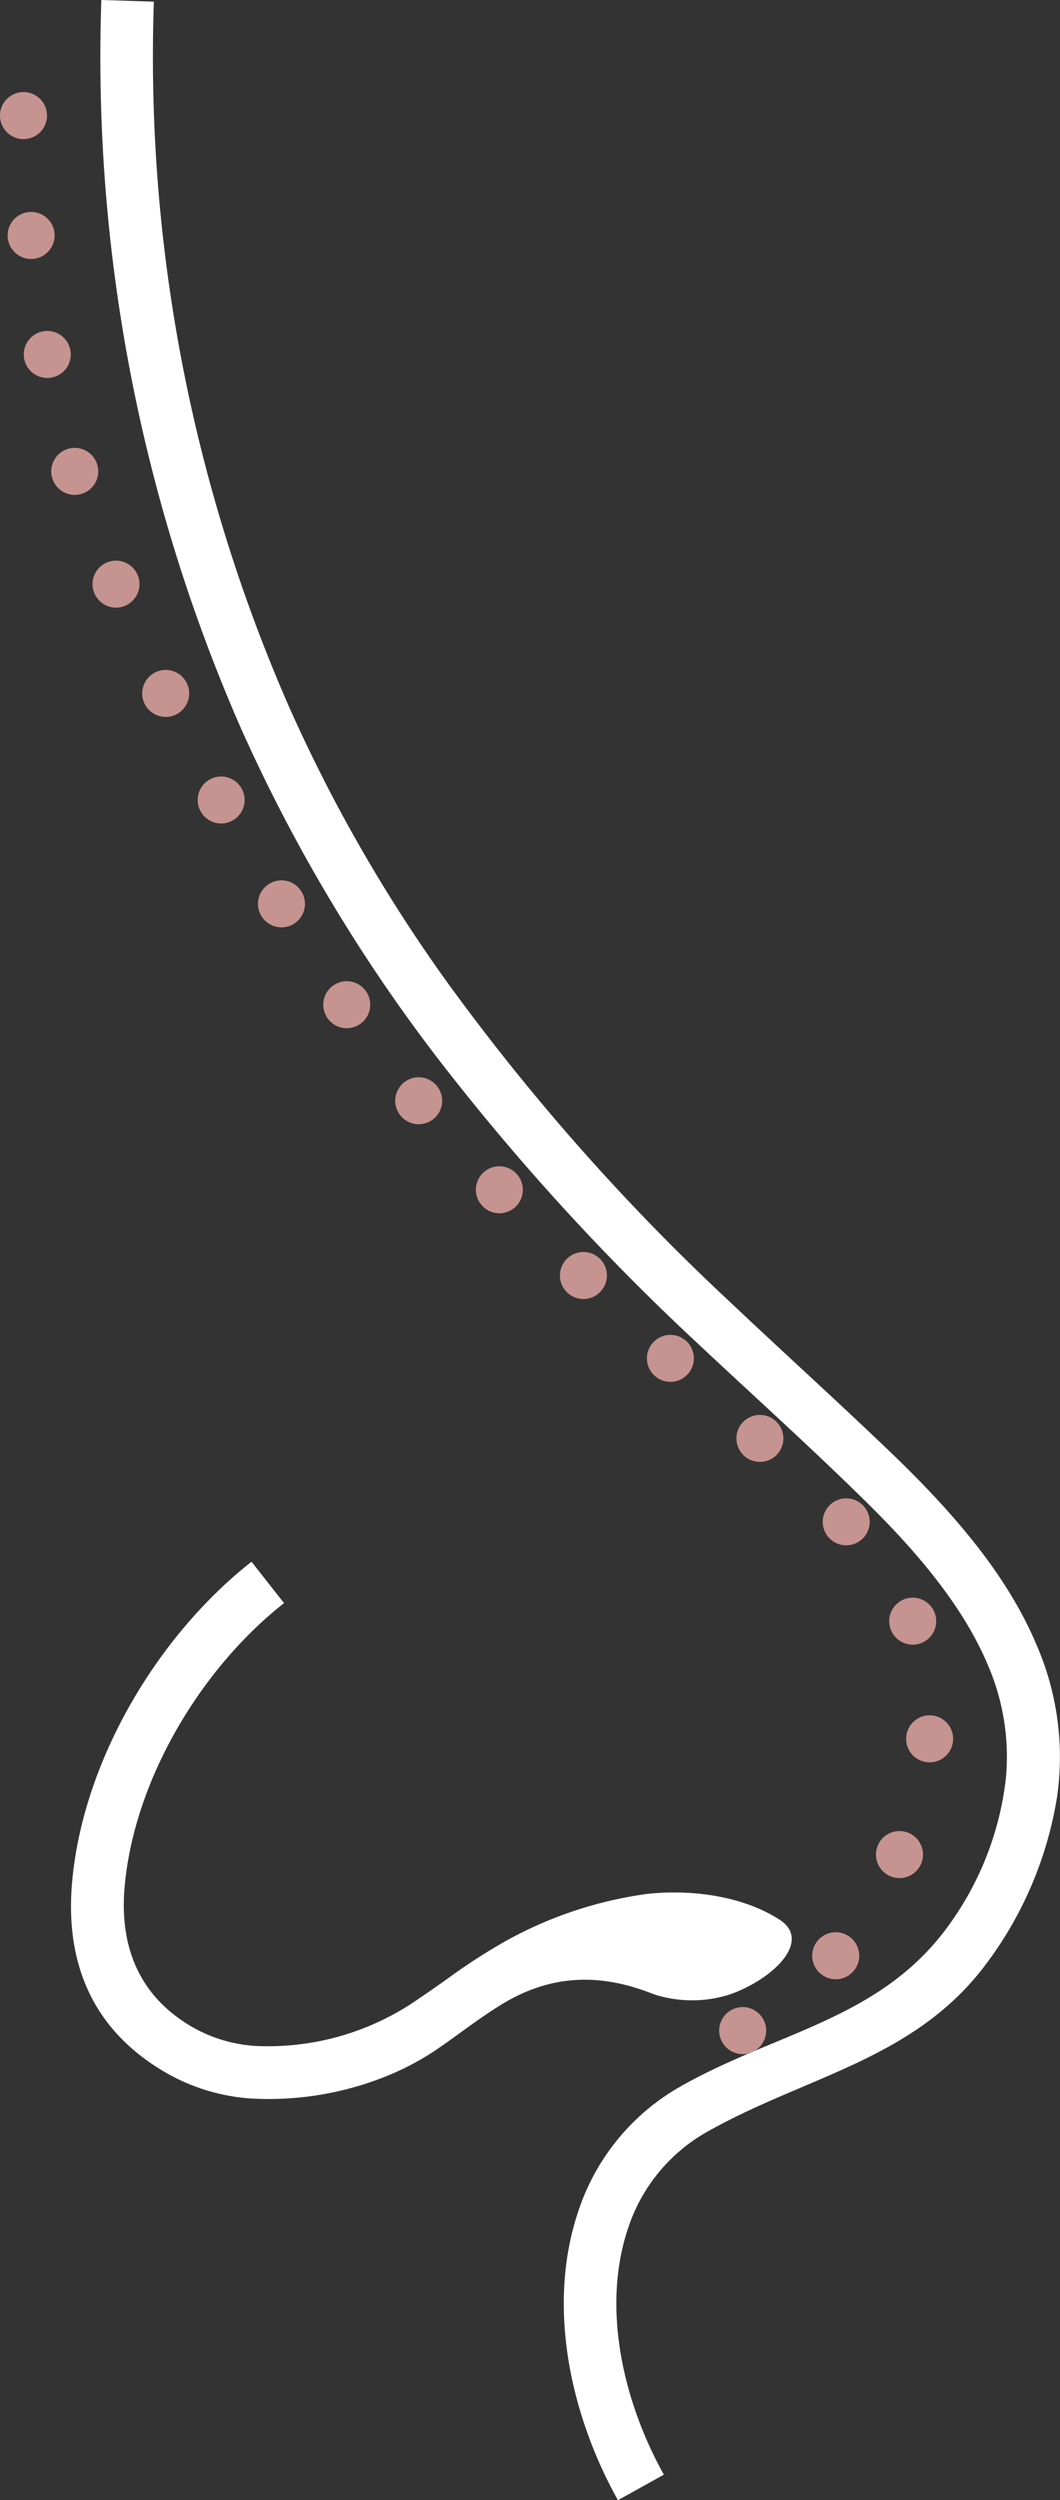
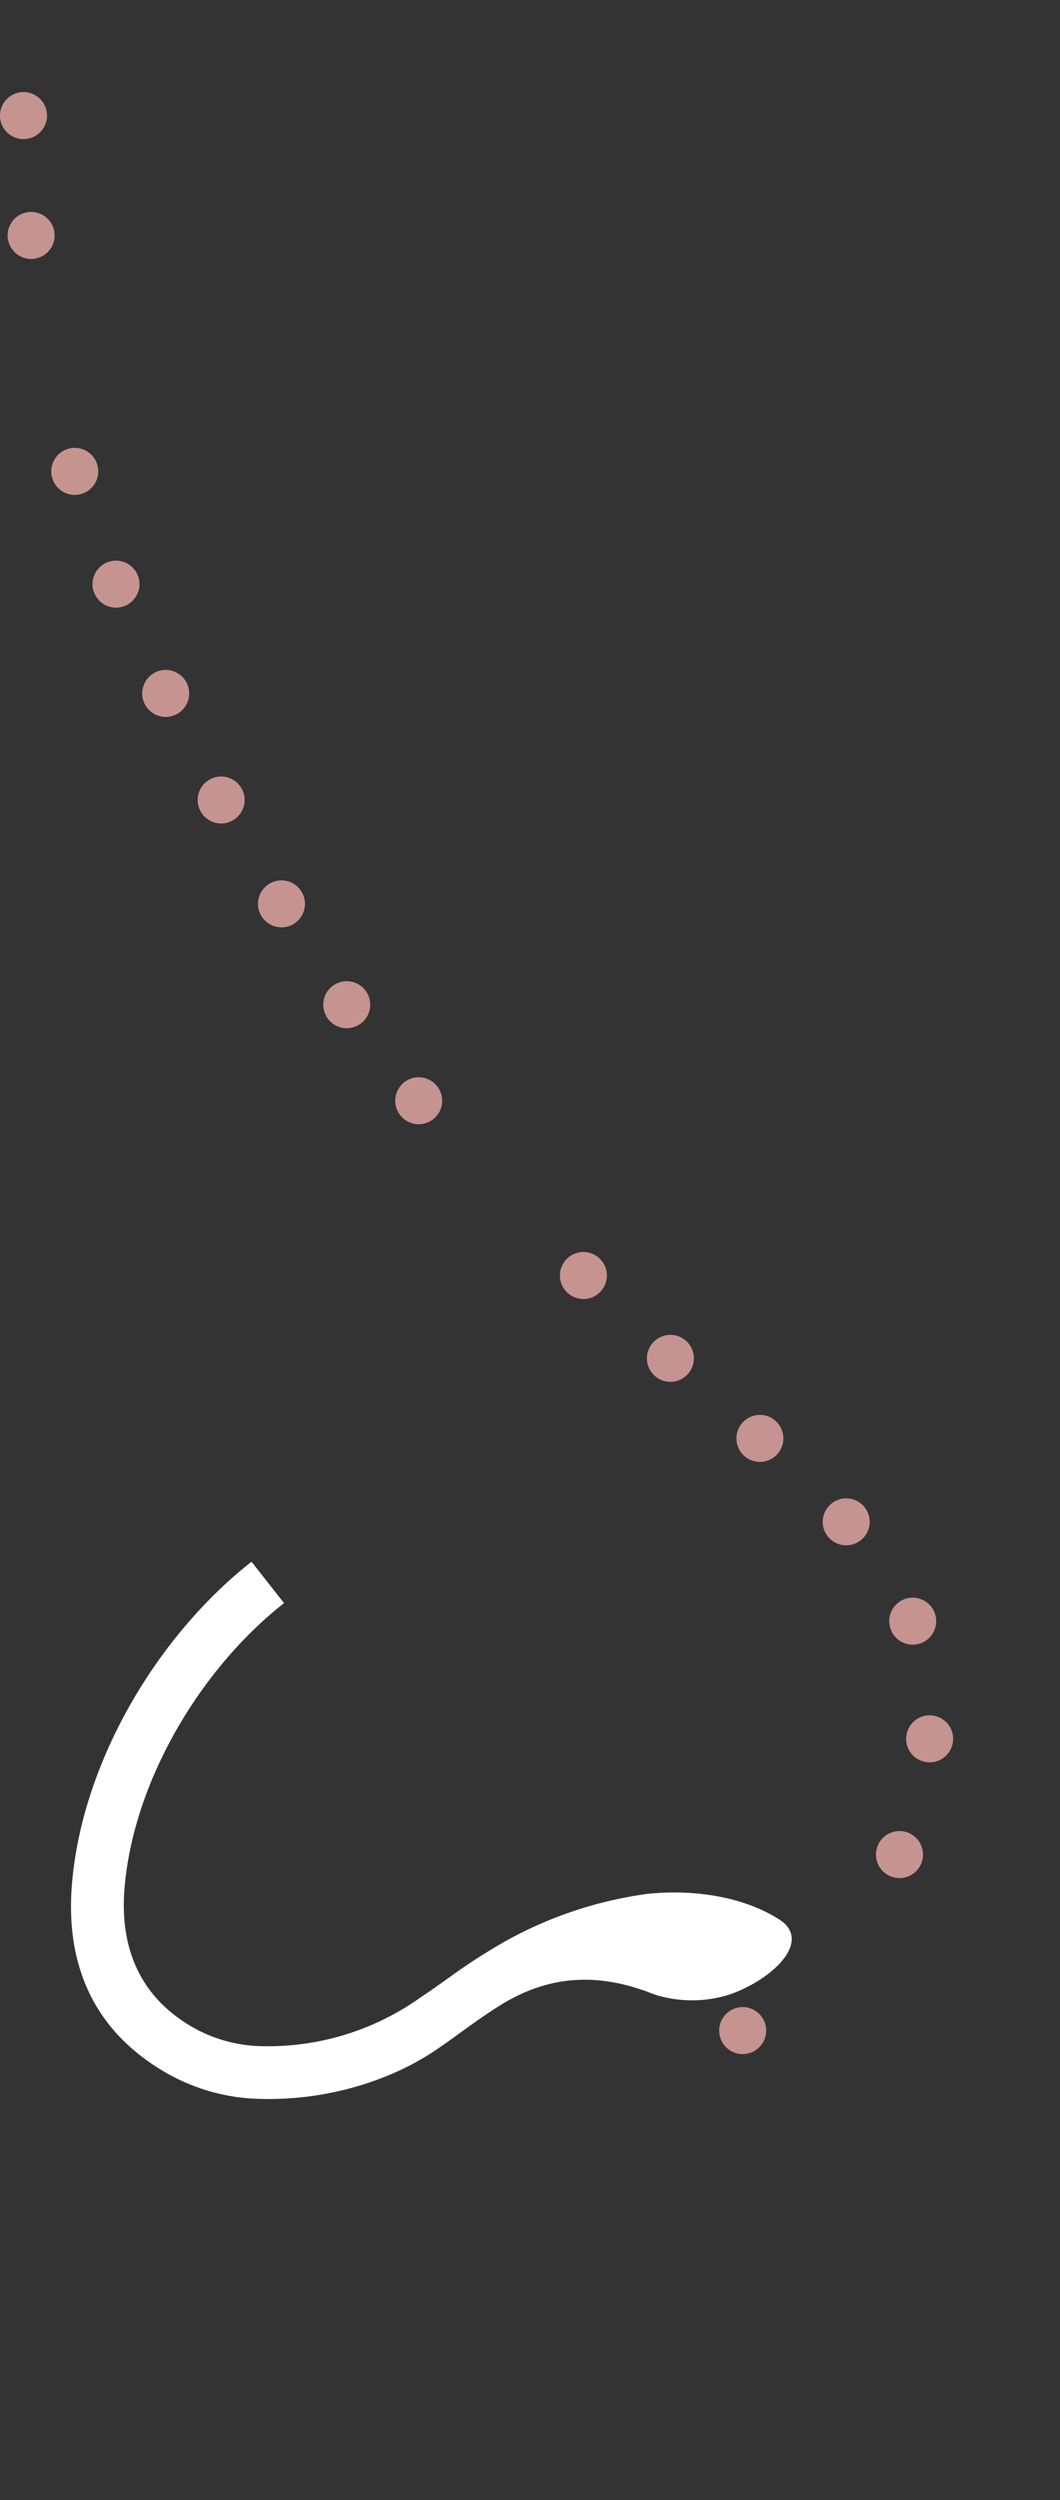
<svg xmlns="http://www.w3.org/2000/svg" width="108.227" height="255.128" viewBox="0 0 108.227 255.128">
  <rect x="0" y="0" width="108.227" height="255.128" fill="#333333" stroke="none" />
  <g id="Nariz_normal" data-name="Nariz normal" transform="translate(-637 -465.841)">
    <g id="Grupo_60" data-name="Grupo 60" transform="translate(644.261 465.841)">
      <g id="Grupo_59" data-name="Grupo 59" transform="translate(0 0)">
        <g id="Grupo_58" data-name="Grupo 58">
          <path id="Trazado_121" data-name="Trazado 121" d="M435.148-353.233a12.635,12.635,0,0,0,7.826,0c4.525-1.621,8.413-5.558,4.9-7.684-3.5-2.216-8.561-3.078-13.419-2.553a41.116,41.116,0,0,0-14.4,4.794,61.167,61.167,0,0,0-6.1,3.954c-.9.633-1.788,1.263-2.691,1.865a26.837,26.837,0,0,1-16.791,4.9,14.886,14.886,0,0,1-6.354-1.88c-5.76-3.292-7.5-8.567-7-14.324.951-10.9,7.769-22.3,16.274-28.981l.009,0-3.324-4.227c-9.648,7.58-17.247,20.388-18.321,32.748-.677,7.762,1.736,14.913,9.689,19.456a20.173,20.173,0,0,0,8.622,2.574A32.142,32.142,0,0,0,407.41-344.7a27.635,27.635,0,0,0,6.075-3.243c.159-.111.316-.222.477-.335,1.668-1.176,3.3-2.443,5.447-3.791C424.418-355.207,429.5-355.5,435.148-353.233Z" transform="translate(-375.659 556.736)" fill="#fff" />
-           <path id="Trazado_122" data-name="Trazado 122" d="M476.507-509.019c-2.932-7.023-8.342-13.383-14.79-19.575-5.466-5.249-11.071-10.305-16.563-15.5a225.6,225.6,0,0,1-28.936-32.725,158.4,158.4,0,0,1-16.049-27.971,165.182,165.182,0,0,1-13.807-71.863l0-.1L381-676.92l0,.1a170.507,170.507,0,0,0,14.248,74.2,167.693,167.693,0,0,0,20.969,34.819,239.406,239.406,0,0,0,25.855,28.14c5.736,5.377,11.574,10.626,17.182,16.16,5.413,5.344,9.878,10.773,12.289,16.548a23.524,23.524,0,0,1,1.816,11.487,31.568,31.568,0,0,1-5.617,14.71c-6.839,9.768-17.441,11.076-27.266,16.56a22.834,22.834,0,0,0-10.792,12.98c-3.231,9.645-.778,20.762,4.065,29.429l4.688-2.606c-4.086-7.32-6.4-16.948-3.663-25.121a17.575,17.575,0,0,1,8.309-9.992c9.955-5.558,20.837-7.264,28.084-16.771a38.568,38.568,0,0,0,7.408-17.226A28.613,28.613,0,0,0,476.507-509.019Z" transform="translate(-377.917 676.92)" fill="#fff" />
        </g>
      </g>
    </g>
    <g id="Grupo_61" data-name="Grupo 61" transform="translate(637 475.237)">
      <path id="Trazado_123" data-name="Trazado 123" d="M365.312-660.439a2.4,2.4,0,0,1,2.411,2.389,2.4,2.4,0,0,1-2.389,2.411,2.4,2.4,0,0,1-2.411-2.39A2.4,2.4,0,0,1,365.312-660.439Z" transform="translate(-362.923 660.439)" fill="#c69490" fill-rule="evenodd" />
      <path id="Trazado_124" data-name="Trazado 124" d="M366.668-638.981a2.4,2.4,0,0,1,2.42,2.377,2.4,2.4,0,0,1-2.376,2.42,2.4,2.4,0,0,1-2.422-2.375A2.4,2.4,0,0,1,366.668-638.981Z" transform="translate(-363.511 651.214)" fill="#c69490" fill-rule="evenodd" />
-       <path id="Trazado_125" data-name="Trazado 125" d="M369.549-617.678a2.4,2.4,0,0,1,2.431,2.366,2.4,2.4,0,0,1-2.367,2.431,2.4,2.4,0,0,1-2.431-2.366A2.4,2.4,0,0,1,369.549-617.678Z" transform="translate(-364.754 642.055)" fill="#c69490" fill-rule="evenodd" />
+       <path id="Trazado_125" data-name="Trazado 125" d="M369.549-617.678A2.4,2.4,0,0,1,369.549-617.678Z" transform="translate(-364.754 642.055)" fill="#c69490" fill-rule="evenodd" />
      <path id="Trazado_126" data-name="Trazado 126" d="M374.462-596.755A2.4,2.4,0,0,1,376.9-594.4a2.4,2.4,0,0,1-2.354,2.442,2.4,2.4,0,0,1-2.441-2.356A2.4,2.4,0,0,1,374.462-596.755Z" transform="translate(-366.871 633.061)" fill="#c69490" fill-rule="evenodd" />
      <path id="Trazado_127" data-name="Trazado 127" d="M381.835-576.568a2.4,2.4,0,0,1,2.452,2.345,2.4,2.4,0,0,1-2.342,2.451,2.4,2.4,0,0,1-2.452-2.344A2.4,2.4,0,0,1,381.835-576.568Z" transform="translate(-370.046 624.382)" fill="#c69490" fill-rule="evenodd" />
      <path id="Trazado_128" data-name="Trazado 128" d="M390.724-557a2.4,2.4,0,0,1,2.462,2.332,2.4,2.4,0,0,1-2.332,2.463,2.4,2.4,0,0,1-2.463-2.332A2.4,2.4,0,0,1,390.724-557Z" transform="translate(-373.871 615.968)" fill="#c69490" fill-rule="evenodd" />
      <path id="Trazado_129" data-name="Trazado 129" d="M400.649-537.925a2.4,2.4,0,0,1,2.472,2.32,2.4,2.4,0,0,1-2.32,2.472,2.4,2.4,0,0,1-2.472-2.322A2.4,2.4,0,0,1,400.649-537.925Z" transform="translate(-378.144 607.769)" fill="#c69490" fill-rule="evenodd" />
      <path id="Trazado_130" data-name="Trazado 130" d="M411.439-519.335a2.4,2.4,0,0,1,2.483,2.311,2.4,2.4,0,0,1-2.31,2.482,2.4,2.4,0,0,1-2.483-2.309A2.4,2.4,0,0,1,411.439-519.335Z" transform="translate(-382.787 599.777)" fill="#c69490" fill-rule="evenodd" />
      <path id="Trazado_131" data-name="Trazado 131" d="M423.118-501.284a2.4,2.4,0,0,1,2.494,2.3,2.4,2.4,0,0,1-2.3,2.493,2.4,2.4,0,0,1-2.492-2.3A2.4,2.4,0,0,1,423.118-501.284Z" transform="translate(-387.813 592.017)" fill="#c69490" fill-rule="evenodd" />
      <path id="Trazado_132" data-name="Trazado 132" d="M436-484.085a2.4,2.4,0,0,1,2.5,2.287,2.4,2.4,0,0,1-2.287,2.5,2.4,2.4,0,0,1-2.5-2.286A2.4,2.4,0,0,1,436-484.085Z" transform="translate(-393.356 584.622)" fill="#c69490" fill-rule="evenodd" />
-       <path id="Trazado_133" data-name="Trazado 133" d="M450.43-468.156a2.4,2.4,0,0,1,2.513,2.275,2.4,2.4,0,0,1-2.276,2.514,2.4,2.4,0,0,1-2.513-2.276A2.4,2.4,0,0,1,450.43-468.156Z" transform="translate(-399.564 577.775)" fill="#c69490" fill-rule="evenodd" />
      <path id="Trazado_134" data-name="Trazado 134" d="M465.478-452.808A2.4,2.4,0,0,1,468-450.543a2.4,2.4,0,0,1-2.265,2.524,2.4,2.4,0,0,1-2.525-2.264A2.4,2.4,0,0,1,465.478-452.808Z" transform="translate(-406.038 571.176)" fill="#c69490" fill-rule="evenodd" />
      <path id="Trazado_135" data-name="Trazado 135" d="M481.039-437.974a2.4,2.4,0,0,1,2.536,2.254,2.4,2.4,0,0,1-2.254,2.533,2.4,2.4,0,0,1-2.534-2.254A2.4,2.4,0,0,1,481.039-437.974Z" transform="translate(-412.733 564.799)" fill="#c69490" fill-rule="evenodd" />
      <path id="Trazado_136" data-name="Trazado 136" d="M497.062-423.647a2.4,2.4,0,0,1,2.543,2.242,2.4,2.4,0,0,1-2.241,2.545,2.4,2.4,0,0,1-2.544-2.242A2.4,2.4,0,0,1,497.062-423.647Z" transform="translate(-419.626 558.64)" fill="#c69490" fill-rule="evenodd" />
      <path id="Trazado_137" data-name="Trazado 137" d="M512.508-408.709a2.4,2.4,0,0,1,2.554,2.228,2.4,2.4,0,0,1-2.23,2.553,2.4,2.4,0,0,1-2.556-2.228A2.4,2.4,0,0,1,512.508-408.709Z" transform="translate(-426.27 552.219)" fill="#c69490" fill-rule="evenodd" />
      <path id="Trazado_138" data-name="Trazado 138" d="M524.407-390.931a2.4,2.4,0,0,1,2.567,2.22,2.4,2.4,0,0,1-2.22,2.564,2.4,2.4,0,0,1-2.565-2.218A2.4,2.4,0,0,1,524.407-390.931Z" transform="translate(-431.391 544.575)" fill="#c69490" fill-rule="evenodd" />
      <path id="Trazado_139" data-name="Trazado 139" d="M527.423-369.87A2.4,2.4,0,0,1,530-367.662a2.4,2.4,0,0,1-2.207,2.576,2.4,2.4,0,0,1-2.576-2.207A2.4,2.4,0,0,1,527.423-369.87Z" transform="translate(-432.692 535.522)" fill="#c69490" fill-rule="evenodd" />
      <path id="Trazado_140" data-name="Trazado 140" d="M522.019-349.154a2.4,2.4,0,0,1,2.586,2.2,2.4,2.4,0,0,1-2.2,2.584,2.4,2.4,0,0,1-2.585-2.195A2.4,2.4,0,0,1,522.019-349.154Z" transform="translate(-430.373 526.616)" fill="#c69490" fill-rule="evenodd" />
-       <path id="Trazado_141" data-name="Trazado 141" d="M510.581-331.037a2.4,2.4,0,0,1,2.6,2.185,2.4,2.4,0,0,1-2.185,2.594,2.4,2.4,0,0,1-2.6-2.185A2.4,2.4,0,0,1,510.581-331.037Z" transform="translate(-425.461 518.827)" fill="#c69490" fill-rule="evenodd" />
      <path id="Trazado_142" data-name="Trazado 142" d="M493.907-317.642a2.4,2.4,0,0,1,2.606,2.172,2.4,2.4,0,0,1-2.174,2.608,2.4,2.4,0,0,1-2.606-2.175A2.4,2.4,0,0,1,493.907-317.642Z" transform="translate(-418.296 513.069)" fill="#c69490" fill-rule="evenodd" />
    </g>
  </g>
</svg>